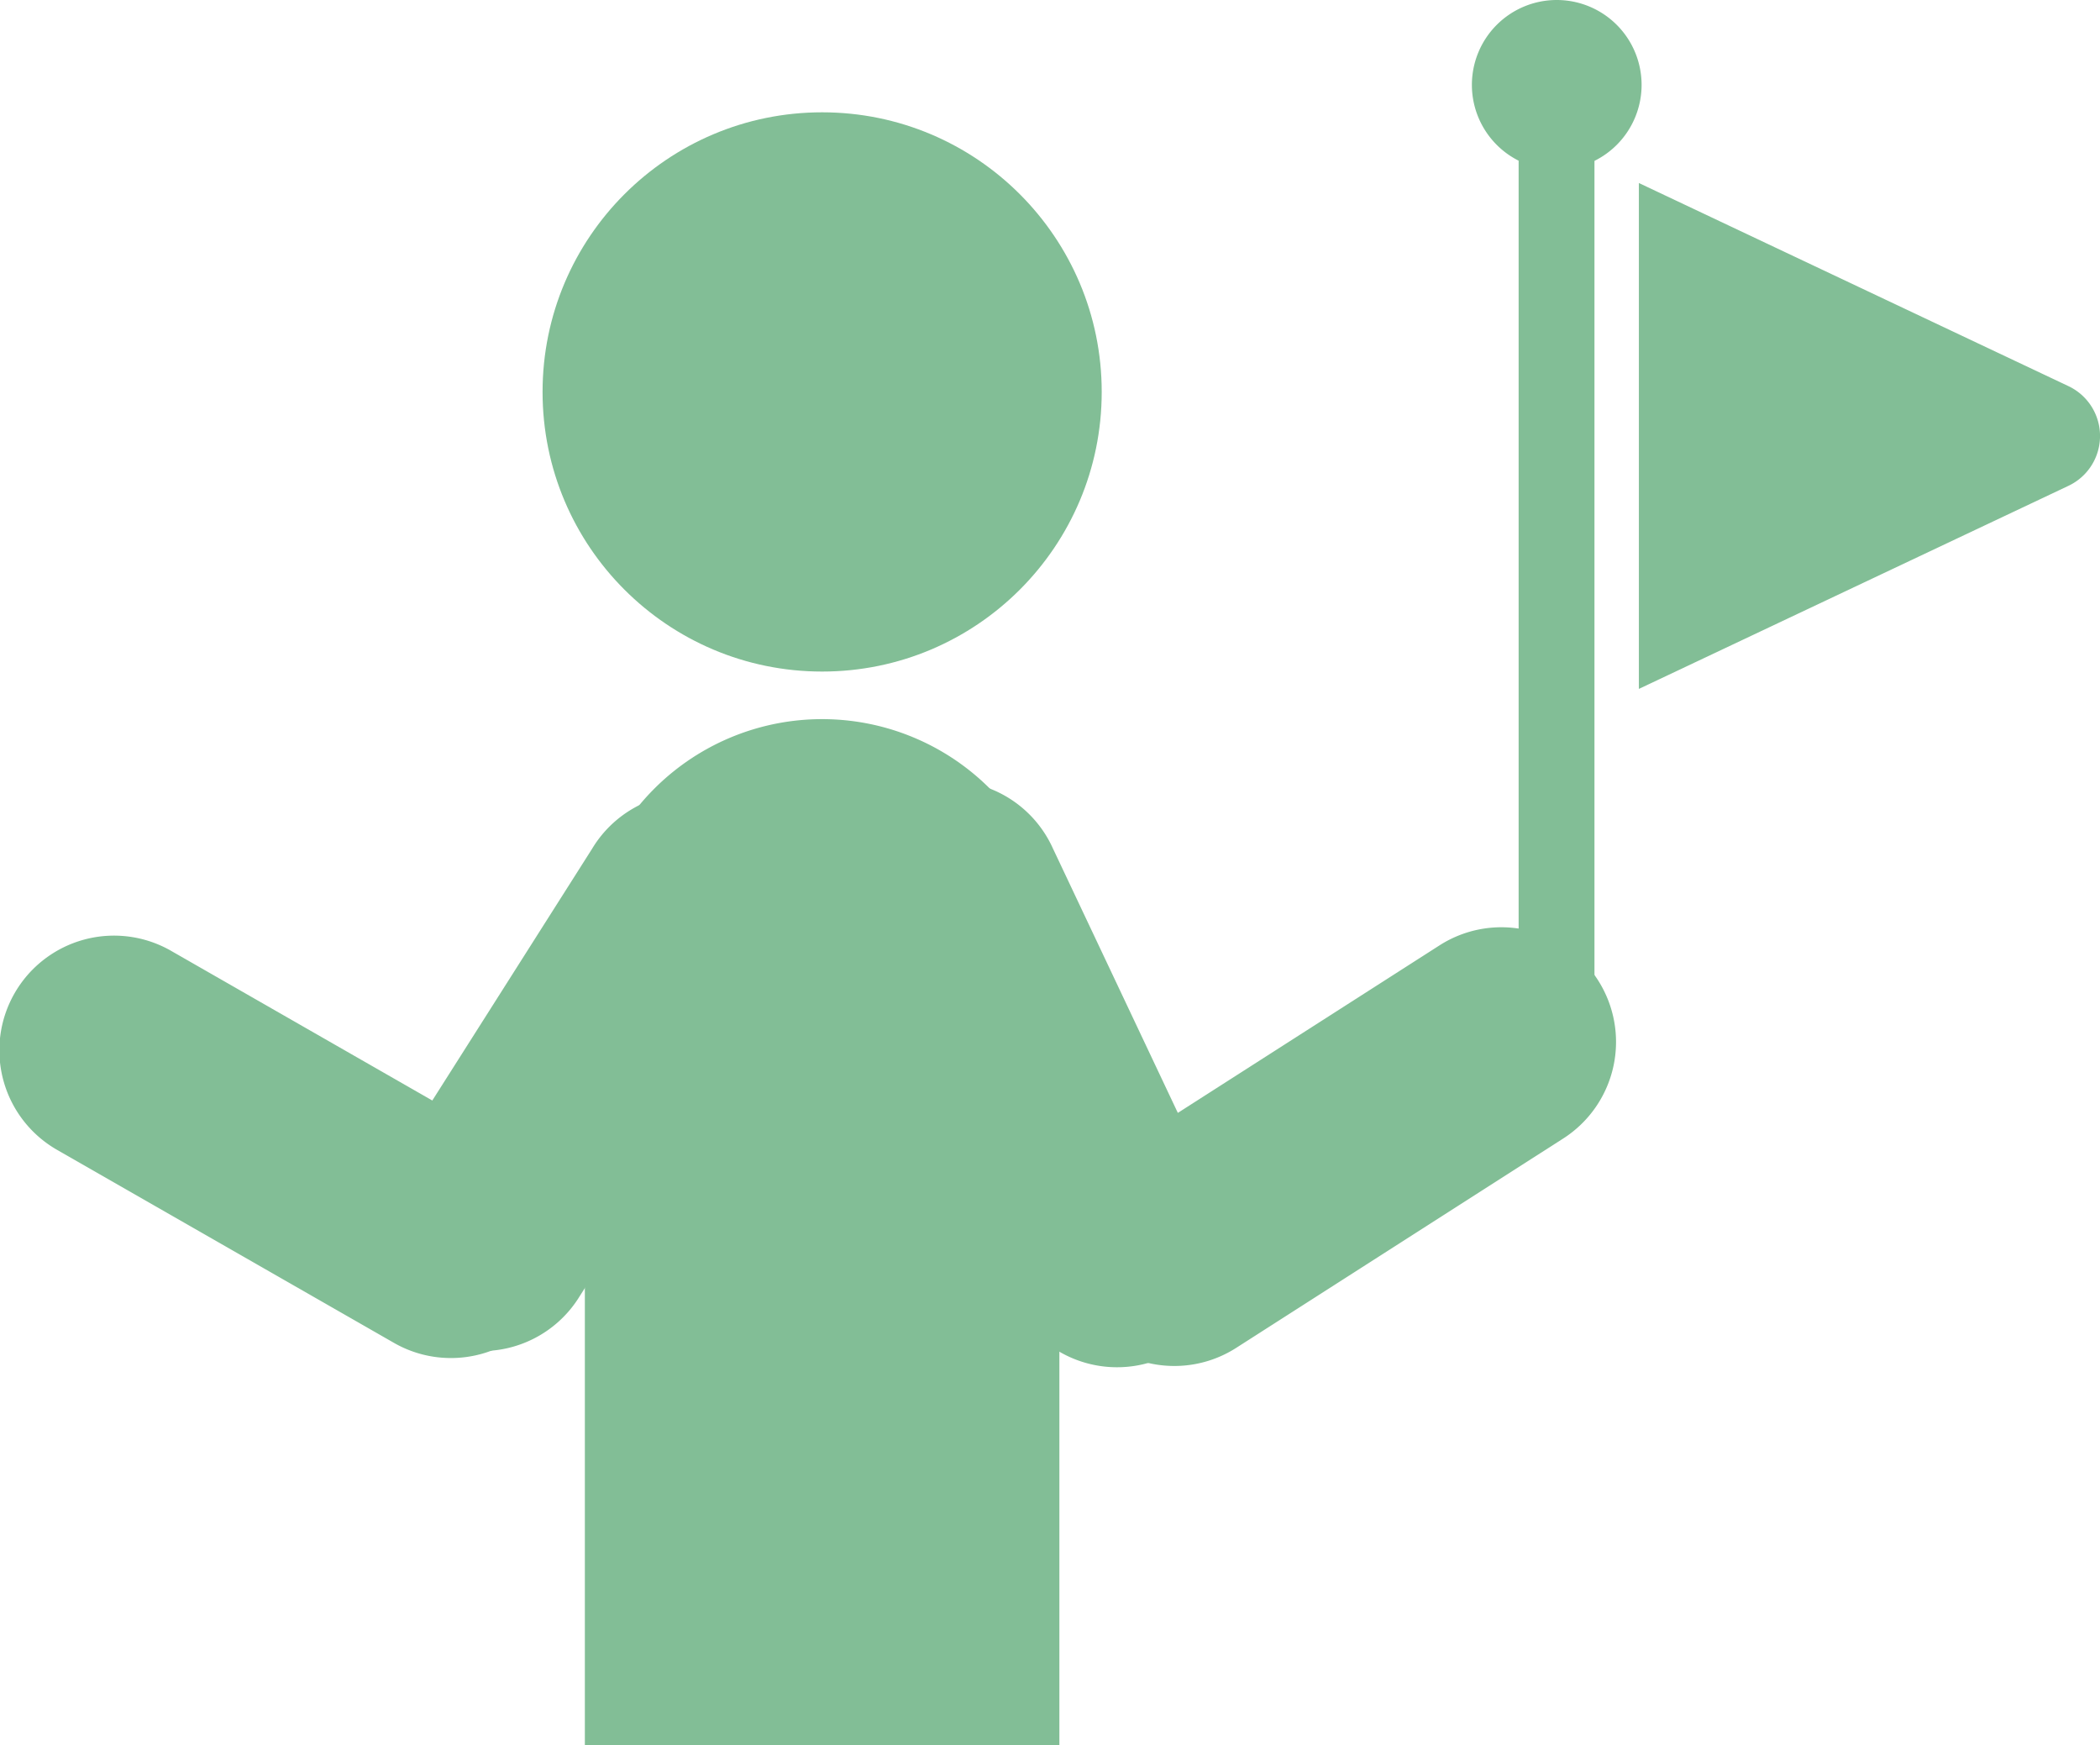
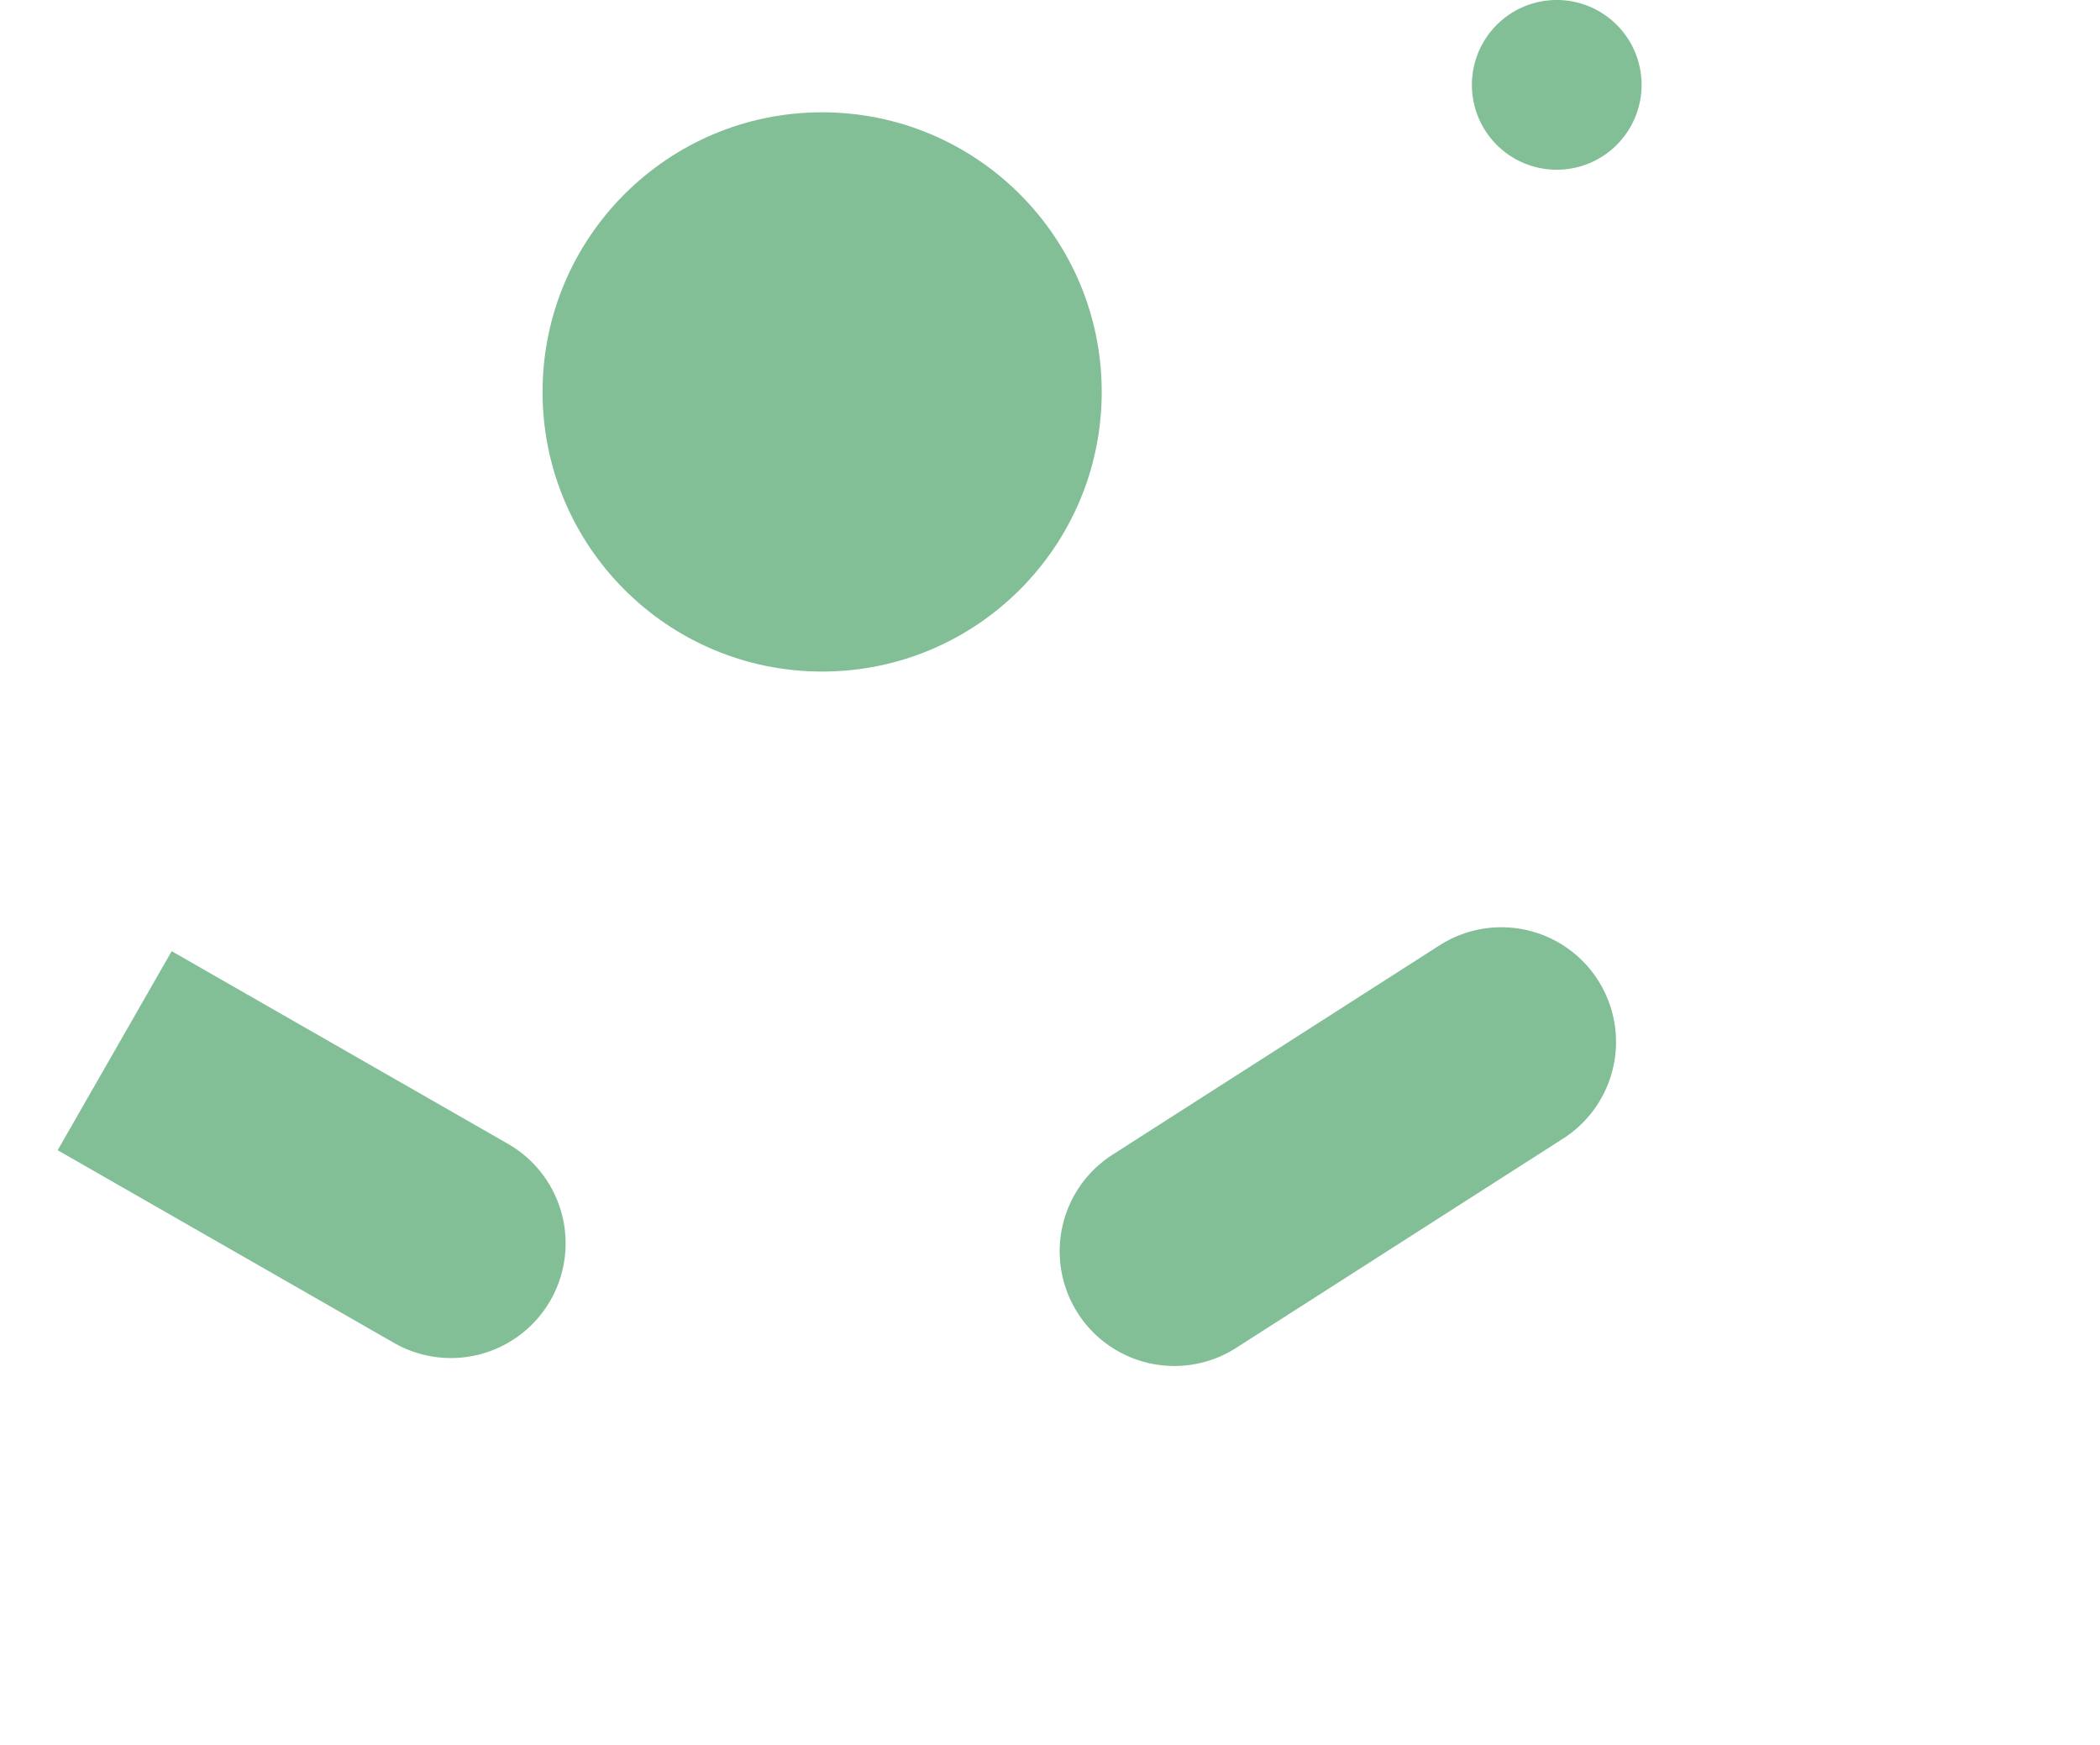
<svg xmlns="http://www.w3.org/2000/svg" width="54.721" height="45.467">
  <g data-name="グループ 50">
    <g data-name="グループ 48">
      <g data-name="グループ 47" fill="#82be96" transform="translate(-8392.074 -545.619)">
-         <path data-name="パス 71" d="m8396.548 570.4 8.779 5.029a2.988 2.988 0 0 1-2.971 5.185l-8.779-5.029a2.988 2.988 0 1 1 2.971-5.185Z" />
+         <path data-name="パス 71" d="m8396.548 570.4 8.779 5.029a2.988 2.988 0 0 1-2.971 5.185l-8.779-5.029Z" />
        <circle data-name="楕円形 26" cx="7.285" cy="7.285" r="7.285" transform="translate(8406.212 548.545)" />
-         <path data-name="パス 72" d="M8407.314 591.086h12.365v-20.47a6.183 6.183 0 1 0-12.365 0Z" />
        <path data-name="パス 73" d="m8421.058 575.706 8.521-5.454a2.988 2.988 0 1 1 3.222 5.033l-8.521 5.454a2.988 2.988 0 0 1-3.222-5.033Z" />
-         <path data-name="パス 74" d="m8419.523 567.75 4.322 9.147a2.988 2.988 0 1 1-5.4 2.554l-4.323-9.147a2.988 2.988 0 1 1 5.4-2.554Z" />
-         <path data-name="パス 75" d="m8412.548 570.931-5.422 8.542a2.988 2.988 0 0 1-5.046-3.2l5.423-8.542a2.988 2.988 0 1 1 5.045 3.2Z" />
      </g>
    </g>
    <g data-name="グループ 49" fill="#82be96">
      <path data-name="パス 76" d="M40.565 0a2.211 2.211 0 1 1-2.211 2.212A2.211 2.211 0 0 1 40.565 0Z" />
-       <path data-name="長方形 41" d="M39.572 3.27h1.976v23.469h-1.976z" />
-       <path data-name="パス 77" d="M53.899 10.06 42.705 4.768v13.18l11.194-5.291a1.436 1.436 0 0 0 0-2.597Z" />
    </g>
  </g>
</svg>